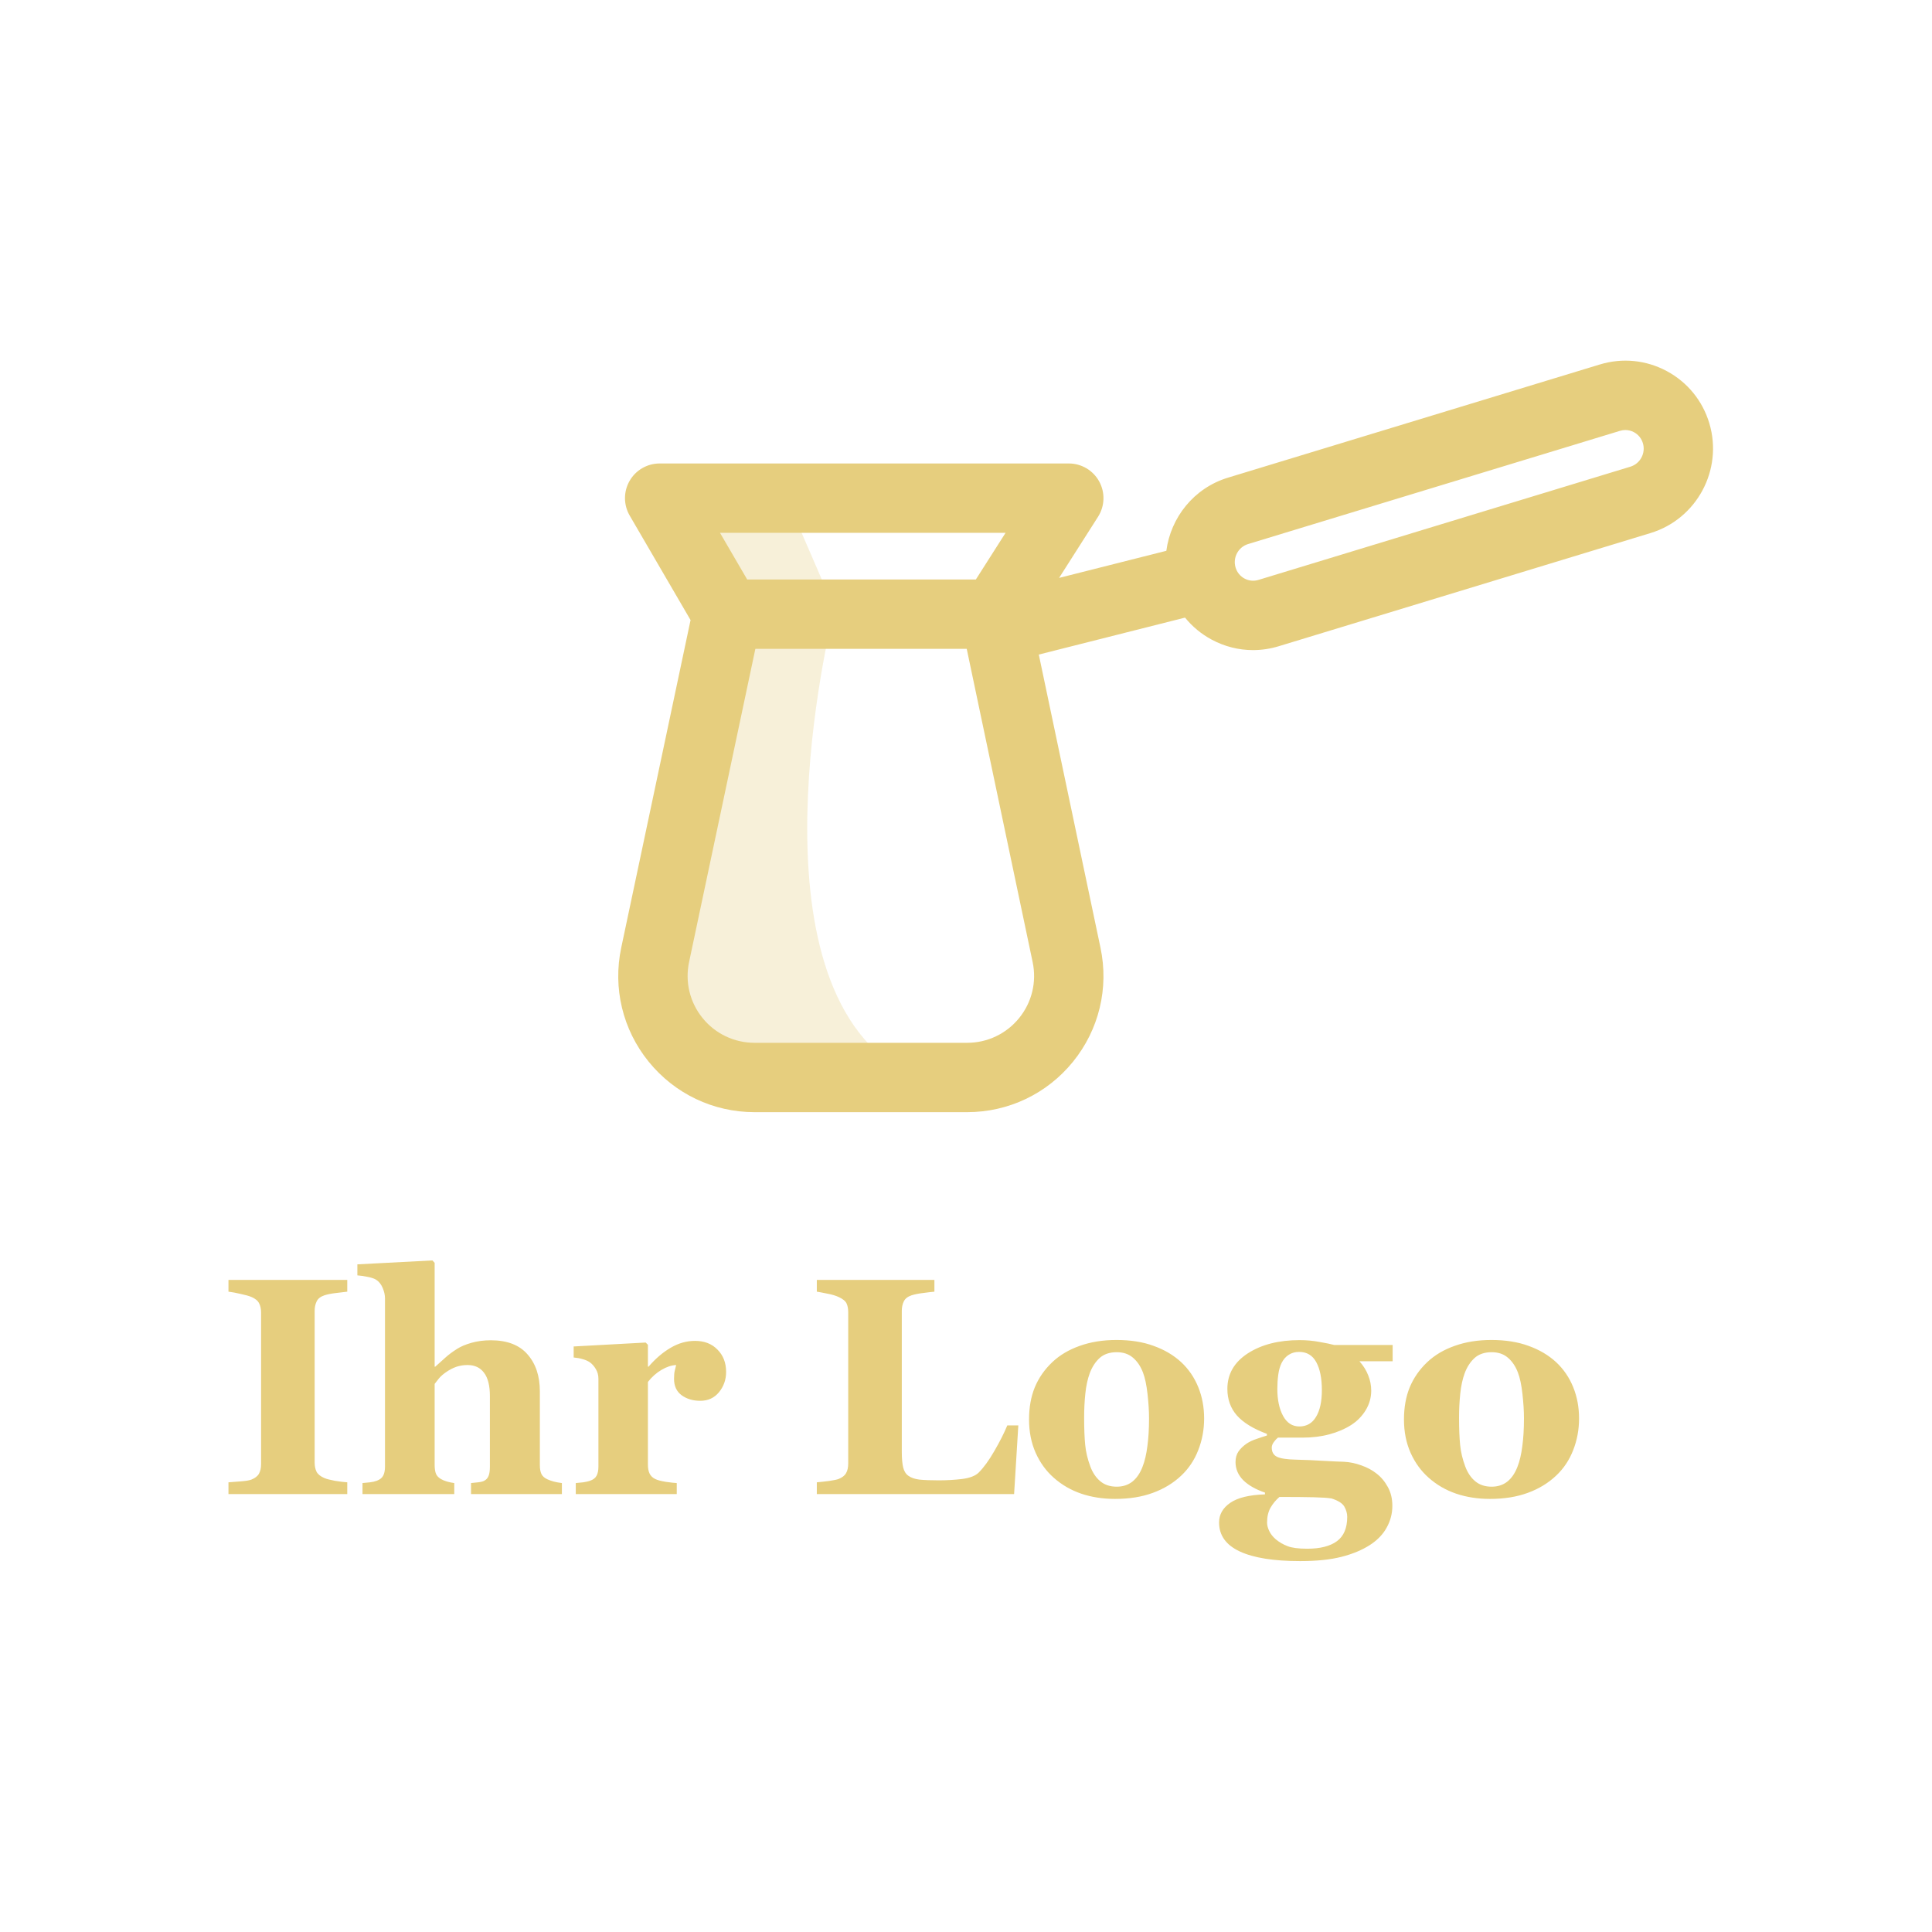
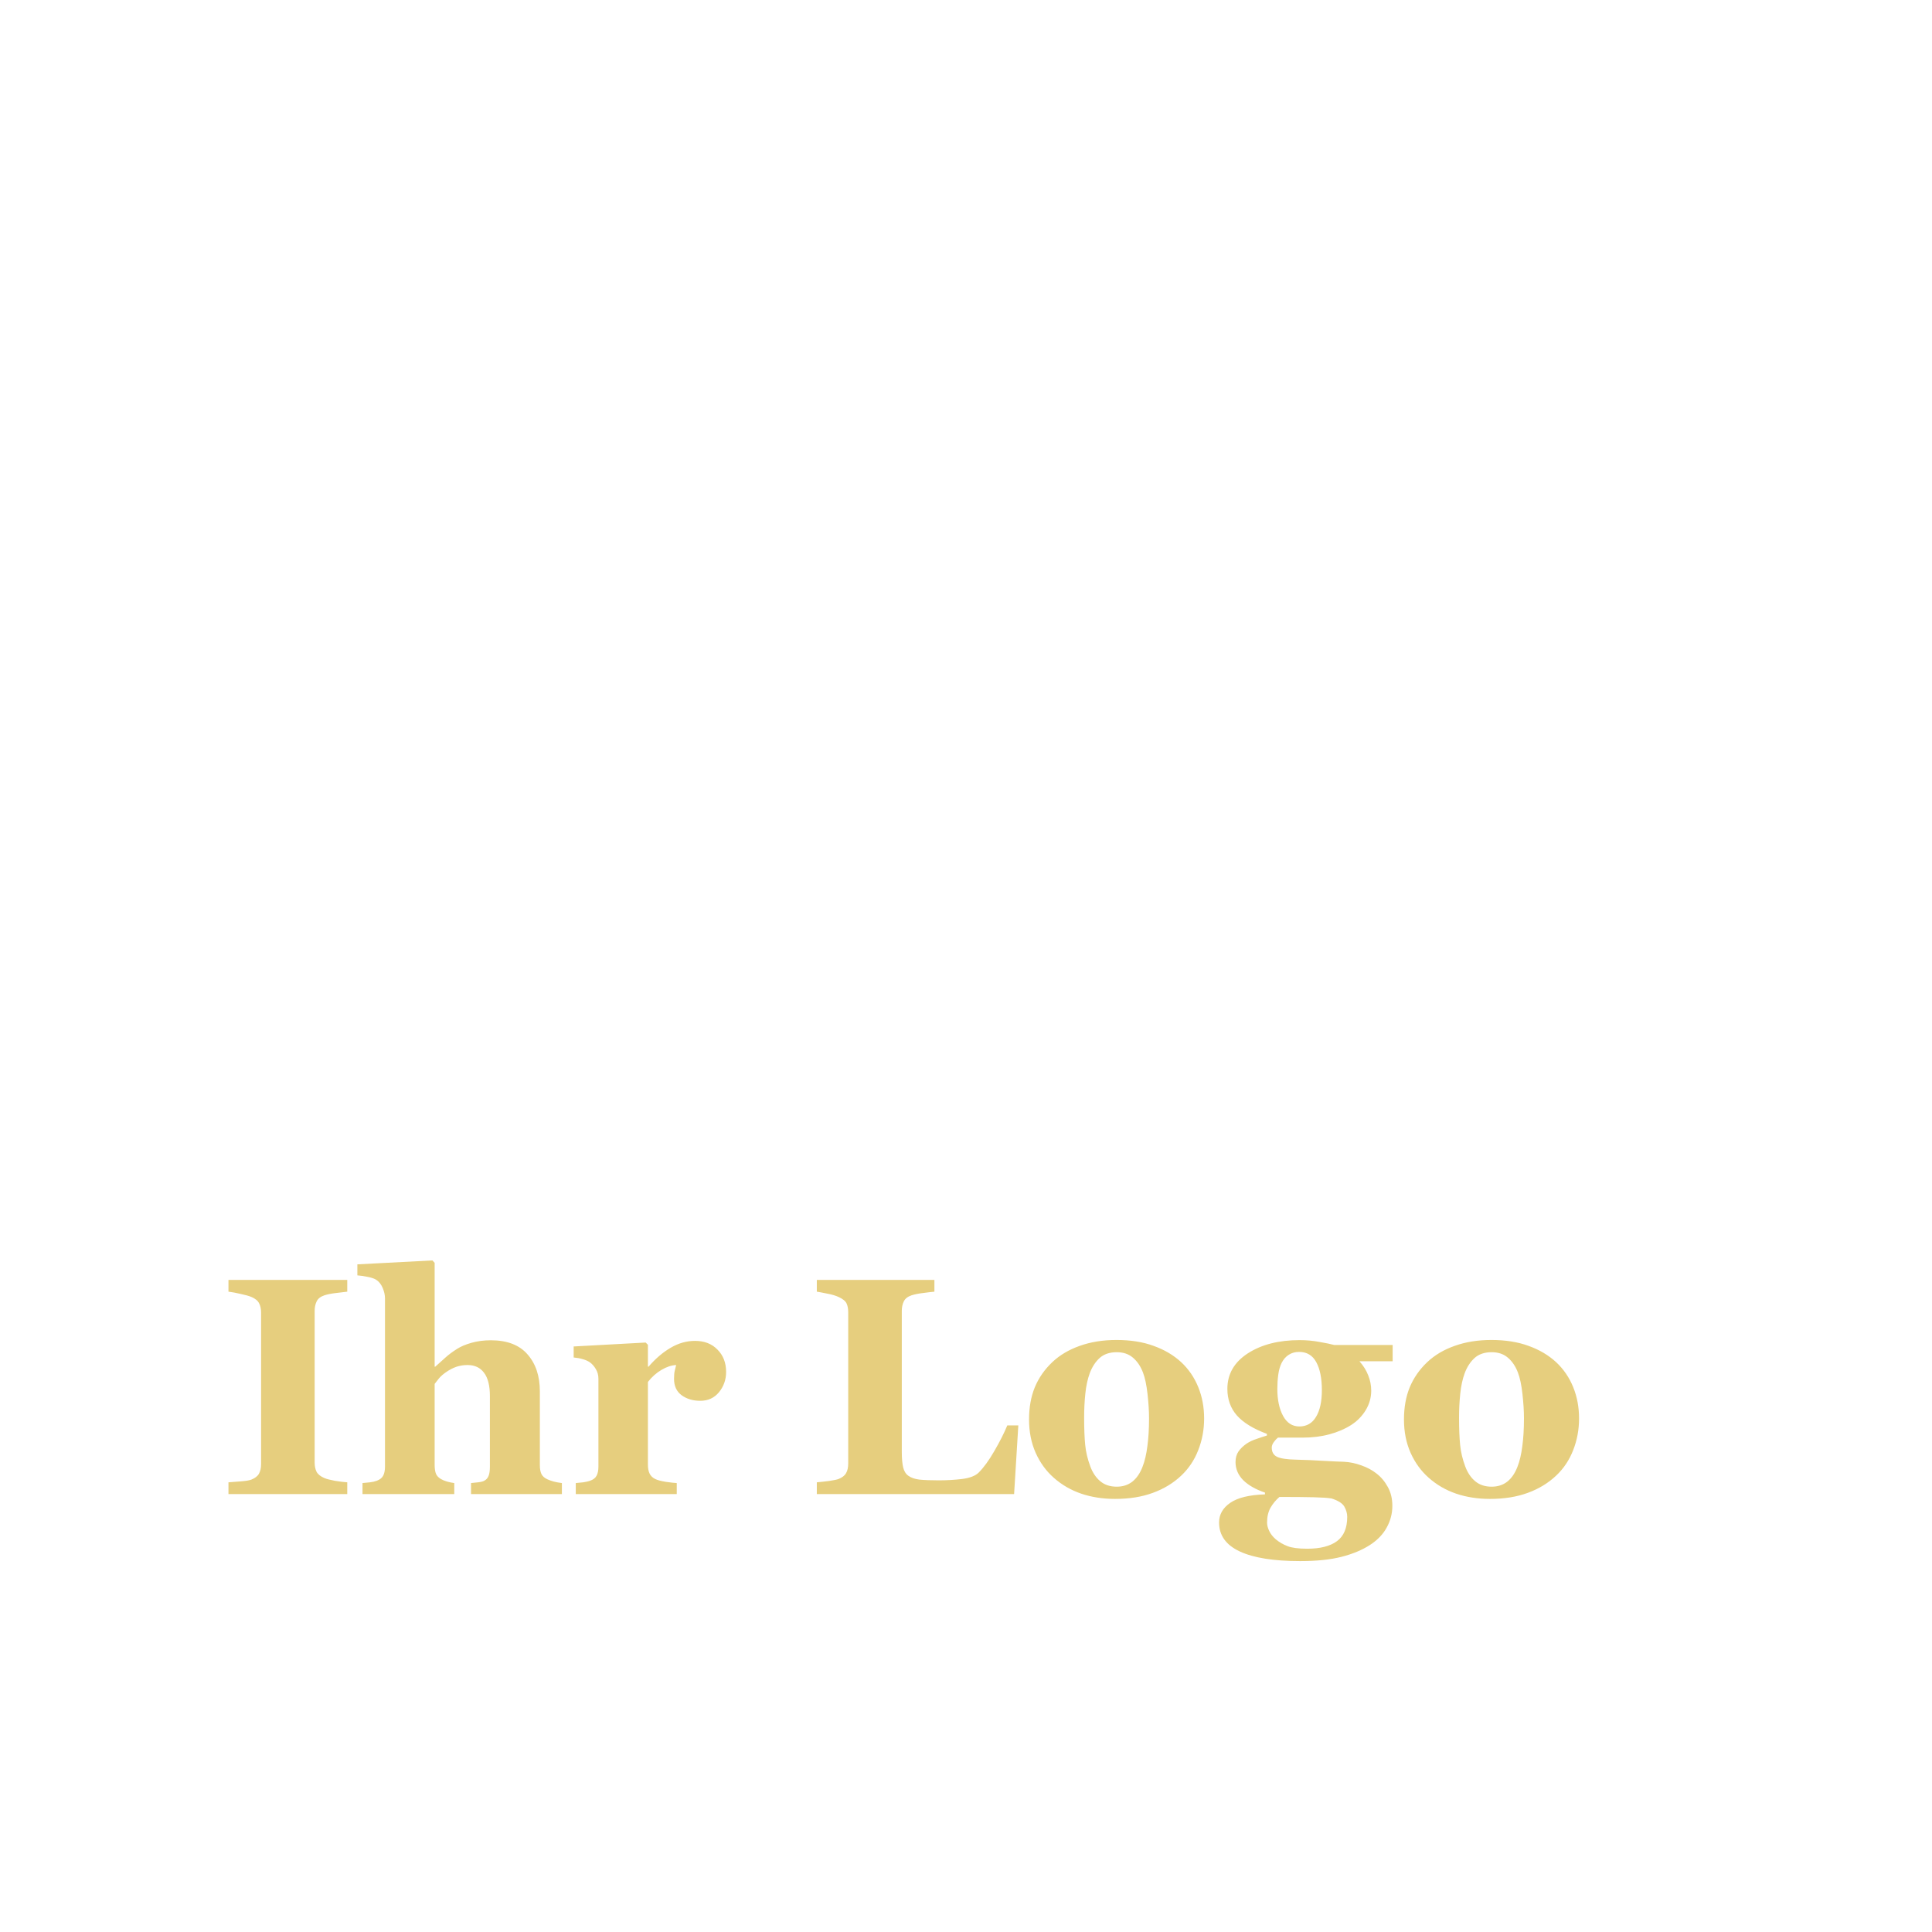
<svg xmlns="http://www.w3.org/2000/svg" width="300" height="300" viewBox="0 0 300 300" fill="none">
  <path d="M53.922 232H35.477V230.172C35.898 230.141 36.516 230.094 37.328 230.031C38.156 229.969 38.727 229.875 39.039 229.75C39.617 229.516 40.008 229.211 40.211 228.836C40.43 228.445 40.539 227.953 40.539 227.359V203.781C40.539 203.25 40.438 202.781 40.234 202.375C40.031 201.969 39.633 201.641 39.039 201.391C38.664 201.234 38.109 201.078 37.375 200.922C36.641 200.75 36.008 200.633 35.477 200.57V198.742H53.922V200.57C53.453 200.617 52.867 200.688 52.164 200.781C51.461 200.859 50.867 200.977 50.383 201.133C49.773 201.336 49.367 201.656 49.164 202.094C48.961 202.516 48.859 203 48.859 203.547V227.102C48.859 227.664 48.961 228.148 49.164 228.555C49.383 228.945 49.789 229.266 50.383 229.516C50.711 229.656 51.25 229.797 52 229.938C52.766 230.062 53.406 230.141 53.922 230.172V232ZM87.25 232H73.141V230.289C73.453 230.258 73.82 230.219 74.242 230.172C74.664 230.125 74.977 230.047 75.18 229.938C75.508 229.766 75.734 229.516 75.859 229.188C76 228.859 76.07 228.375 76.07 227.734V216.766C76.07 215.156 75.766 213.953 75.156 213.156C74.562 212.359 73.711 211.961 72.602 211.961C71.977 211.961 71.391 212.055 70.844 212.242C70.312 212.43 69.789 212.703 69.273 213.062C68.82 213.375 68.453 213.695 68.172 214.023C67.906 214.352 67.68 214.641 67.492 214.891V227.477C67.492 228.055 67.562 228.516 67.703 228.859C67.844 229.188 68.109 229.461 68.5 229.68C68.734 229.82 69.039 229.945 69.414 230.055C69.805 230.164 70.18 230.242 70.539 230.289V232H56.289V230.289C56.695 230.258 57.086 230.219 57.461 230.172C57.852 230.125 58.195 230.047 58.492 229.938C58.992 229.75 59.328 229.484 59.5 229.141C59.688 228.781 59.781 228.312 59.781 227.734V201.602C59.781 201.102 59.664 200.57 59.43 200.008C59.195 199.445 58.867 199.023 58.445 198.742C58.133 198.539 57.68 198.383 57.086 198.273C56.492 198.148 55.961 198.07 55.492 198.039V196.328L67.141 195.719L67.492 196.094V212.219H67.586C68.18 211.688 68.711 211.211 69.18 210.789C69.664 210.352 70.25 209.914 70.938 209.477C71.516 209.102 72.266 208.781 73.188 208.516C74.125 208.25 75.133 208.117 76.211 208.117C78.742 208.117 80.641 208.844 81.906 210.297C83.188 211.75 83.828 213.664 83.828 216.039V227.523C83.828 228.102 83.914 228.562 84.086 228.906C84.258 229.25 84.578 229.523 85.047 229.727C85.328 229.852 85.641 229.961 85.984 230.055C86.328 230.148 86.75 230.227 87.25 230.289V232ZM112.75 213.039C112.75 214.227 112.383 215.273 111.648 216.18C110.914 217.07 109.945 217.516 108.742 217.516C107.602 217.516 106.633 217.227 105.836 216.648C105.055 216.07 104.664 215.219 104.664 214.094C104.664 213.547 104.703 213.125 104.781 212.828C104.859 212.516 104.93 212.227 104.992 211.961C104.273 211.992 103.516 212.242 102.719 212.711C101.922 213.18 101.219 213.805 100.609 214.586V227.453C100.609 228 100.695 228.453 100.867 228.812C101.039 229.172 101.328 229.453 101.734 229.656C102.078 229.828 102.633 229.977 103.398 230.102C104.18 230.211 104.742 230.273 105.086 230.289V232H89.406V230.289C89.797 230.258 90.188 230.219 90.578 230.172C90.984 230.109 91.328 230.031 91.609 229.938C92.109 229.766 92.453 229.5 92.641 229.141C92.828 228.781 92.922 228.312 92.922 227.734V214.094C92.922 213.531 92.789 213.031 92.523 212.594C92.258 212.141 91.938 211.781 91.562 211.516C91.281 211.328 90.922 211.172 90.484 211.047C90.062 210.922 89.594 210.836 89.078 210.789V209.078L100.258 208.469L100.609 208.82V212.219H100.703C101.781 210.969 102.922 209.992 104.125 209.289C105.344 208.57 106.609 208.211 107.922 208.211C109.375 208.211 110.539 208.664 111.414 209.57C112.305 210.461 112.75 211.617 112.75 213.039ZM158.125 221.336L157.469 232H126.836V230.172C127.383 230.125 128.023 230.055 128.758 229.961C129.492 229.852 129.977 229.75 130.211 229.656C130.773 229.438 131.164 229.133 131.383 228.742C131.602 228.352 131.711 227.852 131.711 227.242V203.781C131.711 203.219 131.625 202.758 131.453 202.398C131.281 202.023 130.867 201.688 130.211 201.391C129.727 201.172 129.141 201 128.453 200.875C127.781 200.734 127.242 200.633 126.836 200.57V198.742H145.094V200.57C144.594 200.617 144 200.688 143.312 200.781C142.641 200.859 142.055 200.977 141.555 201.133C140.945 201.336 140.539 201.656 140.336 202.094C140.133 202.516 140.031 203 140.031 203.547V225.414C140.031 226.445 140.102 227.258 140.242 227.852C140.383 228.445 140.656 228.883 141.062 229.164C141.469 229.461 142.031 229.656 142.75 229.75C143.484 229.828 144.492 229.867 145.773 229.867C147.023 229.867 148.234 229.797 149.406 229.656C150.594 229.5 151.445 229.172 151.961 228.672C152.758 227.875 153.57 226.758 154.398 225.32C155.242 223.867 155.914 222.539 156.414 221.336H158.125ZM183.414 211.516C184.57 212.594 185.453 213.883 186.062 215.383C186.672 216.883 186.977 218.508 186.977 220.258C186.977 221.992 186.672 223.633 186.062 225.18C185.469 226.711 184.594 228.023 183.438 229.117C182.203 230.289 180.727 231.188 179.008 231.812C177.305 232.438 175.352 232.75 173.148 232.75C171.242 232.75 169.484 232.477 167.875 231.93C166.281 231.383 164.867 230.562 163.633 229.469C162.445 228.422 161.508 227.133 160.82 225.602C160.133 224.055 159.789 222.328 159.789 220.422C159.789 218.547 160.086 216.883 160.68 215.43C161.289 213.961 162.195 212.656 163.398 211.516C164.555 210.422 165.977 209.578 167.664 208.984C169.367 208.375 171.266 208.07 173.359 208.07C175.547 208.07 177.469 208.375 179.125 208.984C180.797 209.578 182.227 210.422 183.414 211.516ZM177.414 227.758C177.758 226.883 178.008 225.82 178.164 224.57C178.336 223.32 178.422 221.867 178.422 220.211C178.422 219.117 178.344 217.867 178.188 216.461C178.031 215.055 177.797 213.945 177.484 213.133C177.109 212.148 176.586 211.375 175.914 210.812C175.258 210.25 174.422 209.969 173.406 209.969C172.297 209.969 171.406 210.273 170.734 210.883C170.078 211.492 169.57 212.281 169.211 213.25C168.883 214.141 168.656 215.188 168.531 216.391C168.406 217.578 168.344 218.82 168.344 220.117C168.344 221.82 168.398 223.234 168.508 224.359C168.617 225.469 168.883 226.586 169.305 227.711C169.664 228.68 170.18 229.445 170.852 230.008C171.523 230.57 172.375 230.852 173.406 230.852C174.344 230.852 175.148 230.594 175.82 230.078C176.492 229.547 177.023 228.773 177.414 227.758ZM216.25 211.375H211.094C211.703 212.062 212.156 212.789 212.453 213.555C212.766 214.32 212.922 215.117 212.922 215.945C212.922 217.023 212.633 218.039 212.055 218.992C211.477 219.93 210.719 220.695 209.781 221.289C208.828 221.898 207.711 222.375 206.43 222.719C205.148 223.062 203.758 223.234 202.258 223.234H198.438C198.25 223.375 198.039 223.602 197.805 223.914C197.586 224.211 197.477 224.5 197.477 224.781C197.477 225.469 197.75 225.945 198.297 226.211C198.844 226.477 199.836 226.625 201.273 226.656C202.695 226.688 204.133 226.75 205.586 226.844C207.039 226.922 208.078 226.969 208.703 226.984C209.609 227.031 210.508 227.219 211.398 227.547C212.289 227.859 213.062 228.273 213.719 228.789C214.438 229.336 215.031 230.039 215.5 230.898C215.969 231.742 216.203 232.719 216.203 233.828C216.203 235.016 215.914 236.133 215.336 237.18C214.773 238.227 213.906 239.133 212.734 239.898C211.5 240.695 210.016 241.312 208.281 241.75C206.562 242.188 204.43 242.406 201.883 242.406C197.773 242.406 194.648 241.906 192.508 240.906C190.367 239.906 189.297 238.406 189.297 236.406C189.297 235.172 189.875 234.156 191.031 233.359C192.188 232.562 193.984 232.125 196.422 232.047V231.766C194.984 231.281 193.859 230.641 193.047 229.844C192.25 229.031 191.852 228.094 191.852 227.031C191.852 226.375 192.008 225.82 192.32 225.367C192.648 224.914 193.062 224.516 193.562 224.172C194 223.875 194.531 223.625 195.156 223.422C195.781 223.203 196.305 223.031 196.727 222.906V222.648C194.617 221.867 193.062 220.914 192.062 219.789C191.078 218.664 190.586 217.289 190.586 215.664C190.586 213.367 191.641 211.531 193.75 210.156C195.875 208.781 198.562 208.094 201.812 208.094C202.875 208.094 203.898 208.188 204.883 208.375C205.883 208.547 206.641 208.703 207.156 208.844H216.25V211.375ZM205.258 215.852C205.258 214.023 204.969 212.578 204.391 211.516C203.812 210.453 202.922 209.922 201.719 209.922C201.109 209.922 200.578 210.07 200.125 210.367C199.672 210.648 199.305 211.062 199.023 211.609C198.758 212.141 198.578 212.766 198.484 213.484C198.391 214.188 198.344 214.914 198.344 215.664C198.344 217.367 198.641 218.766 199.234 219.859C199.828 220.953 200.672 221.5 201.766 221.5C202.891 221.5 203.75 221.008 204.344 220.023C204.953 219.039 205.258 217.648 205.258 215.852ZM209.195 235.539C209.195 235.008 209.047 234.477 208.75 233.945C208.453 233.43 207.789 233.008 206.758 232.68C206.195 232.586 205.266 232.523 203.969 232.492C202.688 232.461 200.922 232.445 198.672 232.445C198.125 232.914 197.664 233.469 197.289 234.109C196.93 234.75 196.75 235.523 196.75 236.43C196.75 236.82 196.859 237.25 197.078 237.719C197.297 238.188 197.641 238.625 198.109 239.031C198.656 239.484 199.266 239.836 199.938 240.086C200.609 240.352 201.625 240.484 202.984 240.484C205 240.484 206.539 240.094 207.602 239.312C208.664 238.531 209.195 237.273 209.195 235.539ZM241.633 211.516C242.789 212.594 243.672 213.883 244.281 215.383C244.891 216.883 245.195 218.508 245.195 220.258C245.195 221.992 244.891 223.633 244.281 225.18C243.688 226.711 242.812 228.023 241.656 229.117C240.422 230.289 238.945 231.188 237.227 231.812C235.523 232.438 233.57 232.75 231.367 232.75C229.461 232.75 227.703 232.477 226.094 231.93C224.5 231.383 223.086 230.562 221.852 229.469C220.664 228.422 219.727 227.133 219.039 225.602C218.352 224.055 218.008 222.328 218.008 220.422C218.008 218.547 218.305 216.883 218.898 215.43C219.508 213.961 220.414 212.656 221.617 211.516C222.773 210.422 224.195 209.578 225.883 208.984C227.586 208.375 229.484 208.07 231.578 208.07C233.766 208.07 235.688 208.375 237.344 208.984C239.016 209.578 240.445 210.422 241.633 211.516ZM235.633 227.758C235.977 226.883 236.227 225.82 236.383 224.57C236.555 223.32 236.641 221.867 236.641 220.211C236.641 219.117 236.562 217.867 236.406 216.461C236.25 215.055 236.016 213.945 235.703 213.133C235.328 212.148 234.805 211.375 234.133 210.812C233.477 210.25 232.641 209.969 231.625 209.969C230.516 209.969 229.625 210.273 228.953 210.883C228.297 211.492 227.789 212.281 227.43 213.25C227.102 214.141 226.875 215.188 226.75 216.391C226.625 217.578 226.562 218.82 226.562 220.117C226.562 221.82 226.617 223.234 226.727 224.359C226.836 225.469 227.102 226.586 227.523 227.711C227.883 228.68 228.398 229.445 229.07 230.008C229.742 230.57 230.594 230.852 231.625 230.852C232.562 230.852 233.367 230.594 234.039 230.078C234.711 229.547 235.242 228.773 235.633 227.758Z" fill="#E6CE7E" />
-   <path d="M122.625 78.467L129.58 94.529C129.58 94.529 115.782 148.401 137.994 164.891H111.8L102.321 152.103L114.1 96.573L106.772 78.473L122.625 78.467Z" fill="#E6CE7E" fill-opacity="0.29" />
-   <path d="M265.426 65.734C264.378 62.228 262.029 59.348 258.811 57.621C255.6 55.899 251.911 55.534 248.416 56.598L190.67 74.175C185.378 75.787 181.788 80.359 181.108 85.529L164.455 89.736L170.503 80.243C171.56 78.587 171.629 76.484 170.683 74.761C169.738 73.037 167.928 71.967 165.963 71.967H102.432C100.505 71.967 98.724 72.996 97.764 74.667C96.803 76.339 96.809 78.395 97.78 80.061L107.23 96.284L96.464 147.155C95.136 153.427 96.69 159.879 100.726 164.859C104.762 169.839 110.754 172.696 117.164 172.696H150.183C156.593 172.696 162.586 169.839 166.621 164.858C170.657 159.878 172.21 153.426 170.883 147.162L161.304 101.64L184.012 95.903C185.137 97.29 186.534 98.455 188.155 99.324C190.16 100.401 192.352 100.947 194.566 100.947C195.898 100.947 197.239 100.749 198.551 100.349L256.297 82.771C263.484 80.584 267.58 72.942 265.426 65.734ZM156.146 82.736L151.529 89.983H116.023L111.8 82.736H156.146ZM158.255 158.077C156.273 160.524 153.331 161.926 150.183 161.926H117.164C114.017 161.926 111.074 160.524 109.092 158.079C107.111 155.634 106.349 152.465 106.999 149.386L117.292 100.753H150.113L160.347 149.386C160.999 152.465 160.236 155.633 158.255 158.077ZM253.161 72.468L195.414 90.048C194.685 90.27 193.914 90.194 193.247 89.835C192.574 89.475 192.082 88.867 191.86 88.127C191.398 86.582 192.271 84.946 193.807 84.478L251.553 66.9C251.828 66.816 252.108 66.774 252.386 66.774C252.848 66.774 253.304 66.888 253.721 67.112C254.394 67.473 254.887 68.079 255.108 68.818C255.57 70.364 254.696 72.001 253.161 72.468Z" fill="#E6CE7E" />
</svg>